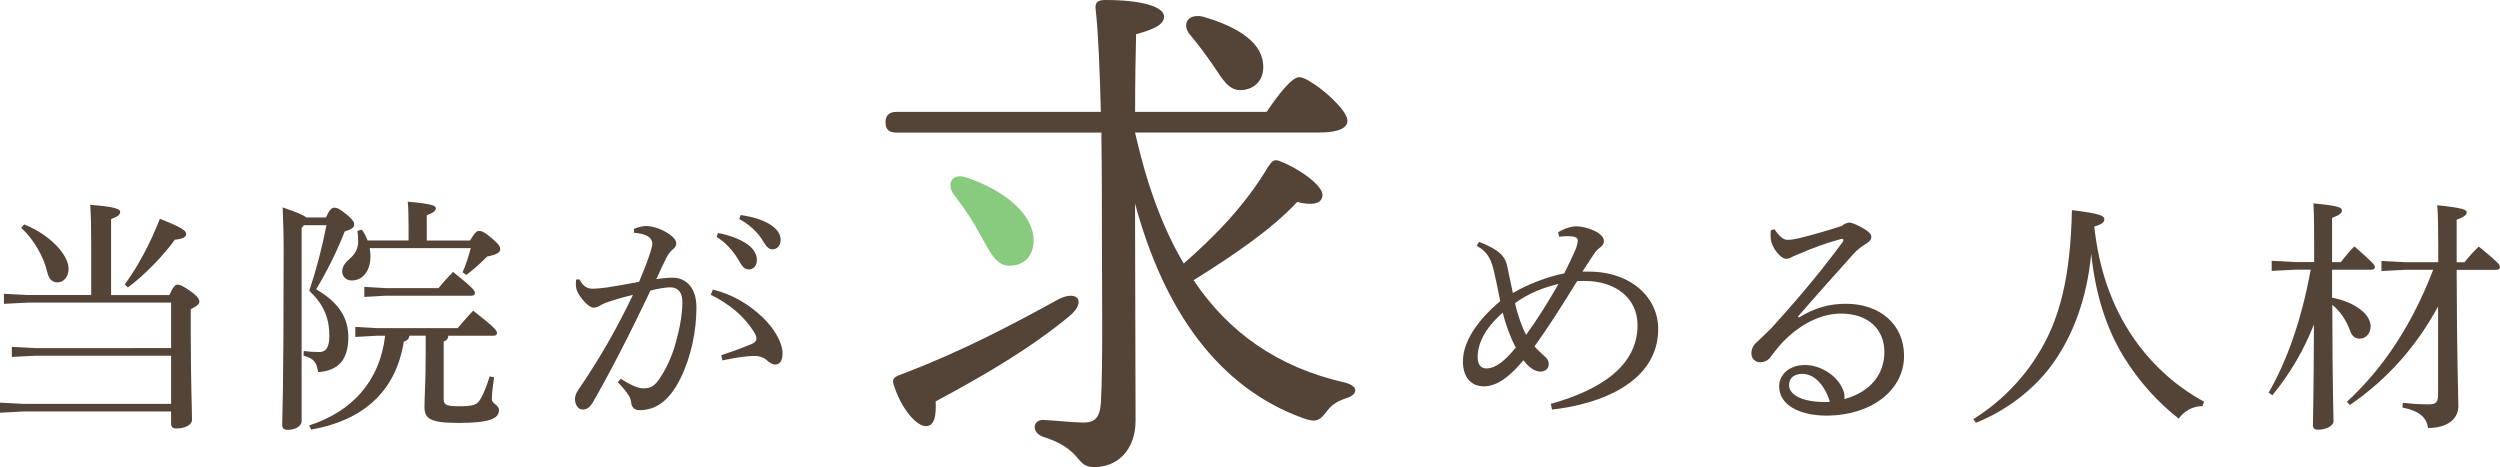
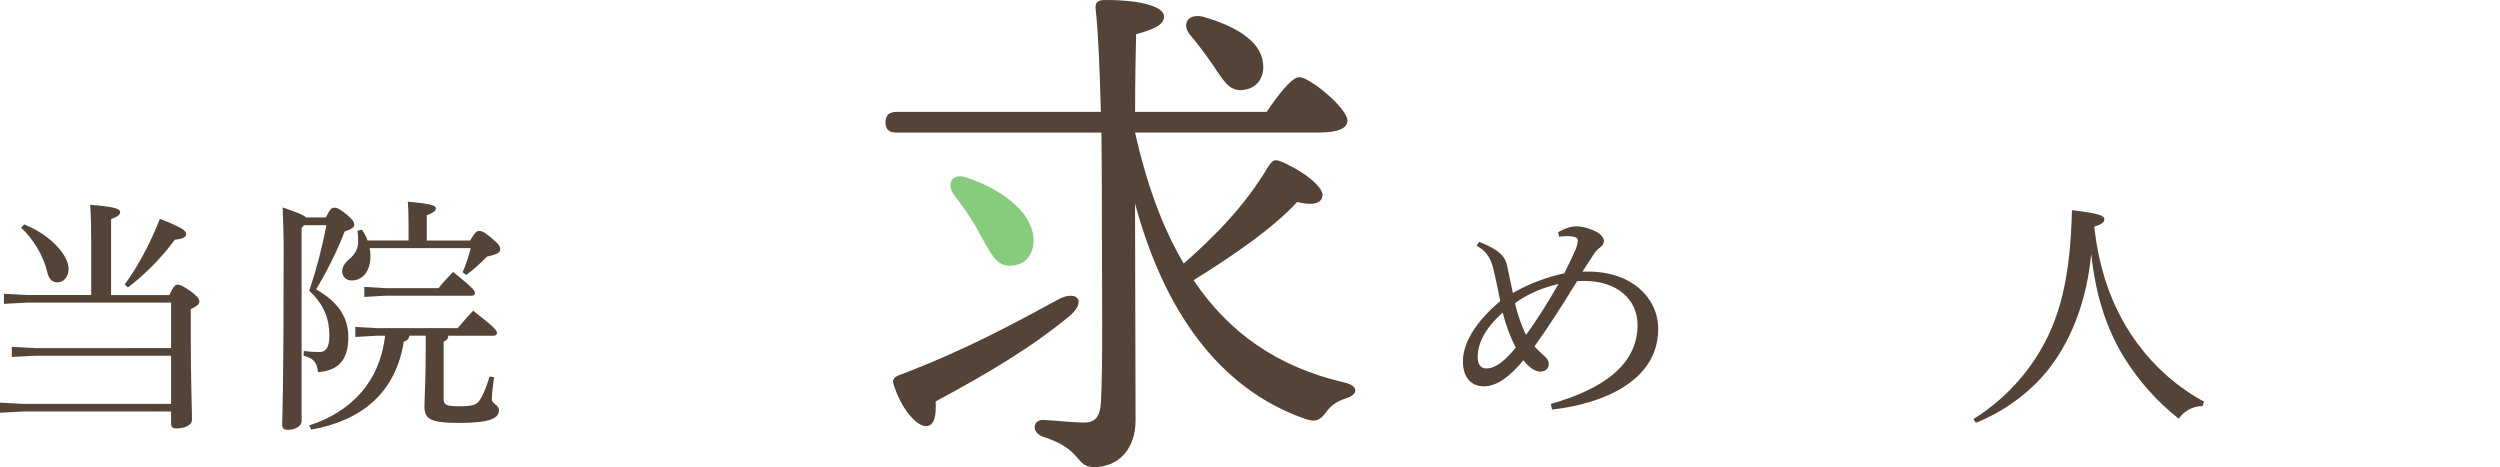
<svg xmlns="http://www.w3.org/2000/svg" id="_レイヤー_2" viewBox="0 0 325.41 60.79">
  <defs>
    <style>.cls-1{fill:#88cb7f;}.cls-2{fill:#544337;}</style>
  </defs>
  <g id="contents">
    <g>
      <g>
        <path class="cls-2" d="M22.05,38.39c.54-1.15,.77-1.34,1.06-1.34,.35,0,.67,.16,1.66,.83,1.02,.74,1.18,1.09,1.18,1.38,0,.35-.38,.61-1.12,.99v3.14c0,6.11,.16,9.95,.16,11.23,0,.77-1.02,1.15-2.08,1.15-.42,0-.64-.19-.64-.61v-1.6H3.07l-3.07,.16v-1.31l3.07,.16H22.27v-6.27H4.61l-3.07,.16v-1.31l3.07,.16H22.27v-5.92H3.58l-3.07,.16v-1.31l3.07,.16H11.87v-6.91c0-1.89-.03-3.46-.13-4.83,3.3,.26,3.9,.54,3.9,.93,0,.32-.22,.58-1.18,.93v9.89h7.58ZM3.14,29.21c3.33,1.31,5.79,3.94,5.79,5.79,0,.99-.61,1.76-1.47,1.76-.7,0-1.12-.51-1.31-1.34-.48-2.11-1.86-4.38-3.39-5.76l.38-.45Zm13.09,7.81c1.57-2.08,3.3-5.25,4.58-8.54,2.91,1.15,3.42,1.54,3.42,1.98,0,.42-.45,.64-1.47,.74-1.47,2.05-4,4.67-6.11,6.21l-.42-.38Z" />
        <path class="cls-2" d="M39.58,29.3l-.32,.38v25.12c0,.74-.93,1.15-1.79,1.15-.54,0-.74-.22-.74-.64,0-.99,.19-3.74,.19-22.97,0-1.79-.06-3.58-.13-5.34,1.98,.67,2.78,1.02,3.07,1.31h2.56c.48-1.06,.77-1.28,1.09-1.28,.35,0,.7,.13,1.7,.96,.67,.58,.9,.9,.9,1.25s-.32,.58-1.25,.9c-.99,2.59-2.43,5.41-3.71,7.52,3.1,1.79,4.19,3.84,4.19,6.24,0,2.91-1.28,4.35-3.94,4.54-.16-1.18-.45-1.76-1.89-2.14l.03-.61c.83,.1,1.25,.13,2.02,.13s1.31-.45,1.31-2.11c0-2.14-.64-4.03-2.62-5.86,.93-2.75,1.66-5.54,2.24-8.54h-2.91Zm18.78,14.4c-.03,.38-.22,.64-.61,.74v7.58c0,.67,.42,.86,1.95,.86,2.02,0,2.43-.19,2.91-1.06,.45-.83,.77-1.66,1.12-2.82l.58,.1c-.19,1.31-.29,2.3-.29,2.88s.93,.7,.93,1.41c0,1.06-1.15,1.66-5.22,1.66-3.78,0-4.48-.54-4.48-2.14,0-1.25,.16-3.07,.16-7.14v-2.08h-2.11c-.06,.38-.26,.64-.74,.77-1.06,6.69-5.5,10.3-12.06,11.46l-.26-.54c5.5-1.79,9.18-5.66,9.89-11.68h-1.06l-2.82,.16v-1.31l2.82,.16h10.5c.61-.7,1.31-1.54,2.02-2.27,2.88,2.24,3.1,2.59,3.1,2.91,0,.22-.16,.35-.45,.35h-5.89Zm-10.24-11.42c.06,.35,.1,.7,.1,1.06,0,2.05-1.09,3.17-2.46,3.17-.67,0-1.22-.48-1.22-1.18,0-.58,.32-1.09,.99-1.66,.74-.64,1.09-1.38,1.09-2.21,0-.48-.03-1.06-.1-1.41l.58-.16c.32,.45,.58,.93,.74,1.41h5.34v-1.82c0-1.25-.03-2.5-.1-3.23,3.26,.29,3.65,.54,3.65,.86,0,.26-.16,.54-1.18,.9v3.3h5.63c.67-1.12,.9-1.25,1.18-1.25s.61,.06,1.63,.93c.99,.83,1.12,1.12,1.12,1.47,0,.38-.38,.67-1.7,.93-.83,.83-1.76,1.7-2.72,2.4l-.48-.35c.42-.93,.74-1.92,1.06-3.14h-13.15Zm8.96,5.22c.54-.67,1.22-1.41,1.89-2.11,2.59,2.08,2.85,2.43,2.85,2.75,0,.22-.16,.35-.45,.35h-11.17l-2.78,.16v-1.31l2.78,.16h6.88Z" />
-         <path class="cls-2" d="M80.79,49.3c.9,.58,2.08,1.22,2.88,1.25,1.15,.03,1.63-.42,2.3-1.44,.93-1.44,1.47-2.82,1.79-3.81,.58-1.92,1.06-4.13,1.06-5.95,0-1.54-.77-1.95-1.6-1.95-.51,0-1.57,.16-2.56,.42-2.82,5.98-5.47,11.04-7.46,14.5-.42,.74-.86,.99-1.34,.99-.64,0-1.02-.7-1.02-1.34,0-.45,.16-.86,.54-1.38,2.75-4.03,5.06-8.1,7.01-12.22-1.38,.35-2.53,.67-3.68,1.09-.35,.16-.61,.32-.8,.42-.16,.1-.42,.16-.64,.16-.51,0-1.34-.74-2.02-1.89-.22-.38-.29-.74-.29-1.22,0-.16,0-.29,.03-.54l.42-.03c.54,.96,1.02,1.22,1.76,1.22,.42,0,1.02-.06,1.82-.16,1.41-.22,2.85-.48,4.19-.74,.67-1.57,1.09-2.69,1.44-3.74,.16-.48,.29-.99,.29-1.22,0-.32-.16-.7-.58-.96s-1.09-.42-1.79-.45l-.03-.51c.64-.29,1.25-.38,1.63-.38,.83,0,2.14,.42,3.14,1.18,.54,.42,.74,.74,.74,1.09,0,.29-.13,.54-.48,.8-.35,.26-.61,.7-.86,1.18-.45,.9-.77,1.6-1.25,2.66,.7-.1,1.41-.19,2.08-.19,1.86,0,3.14,1.38,3.14,3.87,0,3.01-.67,6.4-2.08,9.25-1.41,2.85-3.17,4.13-5.31,4.13-.67,0-1.06-.35-1.12-1.09-.03-.38-.22-.7-.42-.99-.22-.35-.61-.83-1.31-1.57l.38-.42Zm13.09-3.07c1.79-.58,3.01-1.06,4-1.47,.35-.16,.58-.38,.58-.61,0-.26-.03-.51-.35-.99-1.25-1.98-3.1-3.55-5.6-4.8l.29-.67c2.62,.67,4.58,1.86,6.4,3.55,1.6,1.5,2.66,3.39,2.66,4.74,0,1.06-.42,1.47-.96,1.47-.35,0-.74-.22-1.18-.64-.42-.35-1.06-.51-1.7-.48-.93,.03-2.27,.22-4,.58l-.13-.67Zm-.42-15.9c1.44,.26,3.04,.83,4,1.6,.61,.48,1.06,1.15,1.06,1.89,0,.8-.45,1.25-1.06,1.25-.64,0-.9-.48-1.44-1.41-.54-.9-1.54-2.11-2.75-2.82l.19-.51Zm2.94-2.34c1.57,.22,3.01,.64,4.06,1.38,.83,.58,1.15,1.22,1.15,1.86,0,.77-.48,1.22-1.06,1.22-.38,0-.74-.19-1.28-1.15-.64-1.06-1.79-2.14-3.04-2.78l.16-.51Z" />
        <path class="cls-2" d="M192.53,31.48c2.82,1.09,3.42,2.05,3.65,3.14,.26,1.25,.51,2.46,.74,3.52,1.95-1.15,4.48-2.11,6.69-2.56,.64-1.28,1.15-2.34,1.47-3.1,.16-.38,.26-.8,.29-1.09,.03-.35-.13-.58-.99-.64-.42-.03-.9,0-1.44,.06l-.13-.58c.9-.54,1.79-.77,2.37-.77,.9,0,2.08,.38,2.82,.83,.48,.32,.77,.7,.77,1.09,0,.32-.16,.61-.58,.9-.29,.22-.58,.54-.77,.86-.51,.77-.86,1.31-1.44,2.21h.74c5.73,0,9.12,3.49,9.12,7.46,0,7.01-7.65,9.82-13.82,10.5l-.16-.74c6.72-1.89,11.29-5.06,11.29-10.27,0-3.39-2.75-5.73-6.88-5.73-.38,0-.7,0-.99,.03-2.05,3.33-3.87,6.18-5.54,8.48,.32,.38,.67,.7,1.15,1.15,.42,.35,.7,.64,.7,1.18s-.42,.96-1.09,.96c-.8,0-1.57-.67-2.21-1.47-1.66,1.98-3.33,3.39-5.18,3.39-1.5-.03-2.69-1.02-2.69-3.26,0-2.56,1.89-5.34,4.86-7.84-.29-1.44-.48-2.37-.77-3.65-.35-1.57-.74-2.69-2.3-3.55l.32-.51Zm3.07,9.22c-2.37,2.08-3.26,4.06-3.26,5.79,0,.86,.35,1.47,1.12,1.47,1.22,0,2.46-1.02,3.84-2.72-.77-1.47-1.28-2.91-1.7-4.54Zm1.6-1.25c.32,1.47,.93,3.17,1.44,4.13,1.41-1.92,2.75-4.06,4.22-6.62-2.02,.48-3.9,1.22-5.66,2.5Z" />
-         <path class="cls-2" d="M234.15,41.33c2.08-1.28,3.97-1.79,6.14-1.79,4.42,0,7.55,2.69,7.55,6.78,0,4.45-4.22,7.74-10.02,7.78-3.65,0-6.24-1.41-6.24-3.81,0-1.57,1.38-2.78,3.36-2.78s4,1.28,4.8,2.88c.13,.29,.29,.61,.32,.86,.03,.26,.06,.45,0,.7,3.49-.96,5.22-3.3,5.22-6.14s-1.98-4.99-5.66-4.99c-2.37,0-4.8,1.15-6.82,2.98-.99,.9-1.5,1.57-2.3,2.62-.29,.45-.83,.74-1.38,.74-.64,0-1.15-.48-1.15-1.15,0-.54,.19-1.02,.7-1.47,.51-.48,1.25-1.18,1.89-1.82,2.85-3.14,6.02-6.78,9.28-11.2,.06-.1,.1-.19,.1-.26,0-.16-.13-.22-.38-.13-2.02,.54-3.74,1.22-4.93,1.73-.74,.29-1.06,.45-1.28,.54-.29,.16-.48,.29-.83,.29-.8,0-1.89-1.5-2.02-2.5-.03-.26-.03-.45-.03-.64s0-.38,.03-.58l.48-.13c.64,.99,1.22,1.38,1.66,1.38,.54,0,1.06-.1,1.57-.22,1.79-.45,3.52-.93,5.54-1.6,.35-.29,.67-.42,.99-.42,.35,0,1.15,.35,1.98,.86,.61,.38,.86,.64,.86,1.02,0,.29-.16,.54-.67,.86-.61,.38-1.15,.77-1.63,1.31-2.66,2.98-4.74,5.28-7.26,8.19l.13,.1Zm.48,7.33c-1.06,0-1.76,.51-1.76,1.47,0,1.38,2.05,2.34,5.31,2.18-.61-2.08-1.95-3.62-3.55-3.65Z" />
        <path class="cls-2" d="M256.86,54.55c3.36-2.08,6.21-4.96,8.16-8.03,3.17-4.86,4.48-10.62,4.67-19.17,3.68,.45,4.22,.74,4.22,1.18,0,.35-.26,.67-1.31,.96,.67,6.18,2.62,11.2,5.7,15.33,2.18,2.94,5.06,5.54,8.58,7.46l-.19,.58c-1.38,0-2.46,.74-3.1,1.63-2.75-2.14-5.22-4.9-7.17-8.06-2.24-3.68-3.65-8.03-4.22-13.38-.54,5.66-2.3,10.66-5.25,14.62-2.43,3.23-5.98,5.86-9.76,7.36l-.32-.48Z" />
-         <path class="cls-2" d="M303.55,38.74c3.17,.64,5.02,2.24,5.02,3.74,0,.93-.64,1.6-1.41,1.6-.67,0-1.06-.38-1.31-1.15-.48-1.28-1.28-2.46-2.27-3.26,.03,11.74,.16,14.27,.16,15.17,0,.58-.96,1.09-1.98,1.09-.51,0-.7-.19-.7-.58,0-1.09,.1-3.62,.13-13.12-1.31,3.36-3.17,6.5-5.41,9.22l-.48-.35c2.43-4.22,4.29-9.54,5.47-16h-1.98l-3.1,.16v-1.31l3.1,.16h2.43v-2.3c0-2.94-.03-4.13-.1-5.34,3.33,.32,3.71,.54,3.71,.93,0,.32-.26,.58-1.28,.96v5.76h1.15c.51-.67,1.06-1.38,1.76-2.05,2.5,2.21,2.66,2.4,2.66,2.69,0,.19-.13,.35-.45,.35h-5.12v3.65Zm9.5-3.62l-3.07,.16v-1.31l3.07,.16h4.32v-2.14c0-2.66-.03-4.1-.13-5.28,3.3,.35,3.84,.58,3.84,.93,0,.29-.29,.58-1.31,.96v5.54h1.02c.45-.61,1.12-1.34,1.86-2.05,2.62,2.14,2.75,2.4,2.75,2.66,0,.22-.16,.38-.51,.38h-5.12c.03,12,.22,16.51,.22,17.73,0,1.66-1.41,2.85-3.94,2.85-.22-1.38-1.09-2.21-3.33-2.66l.03-.61c1.06,.1,2.14,.19,3.26,.19s1.34-.22,1.34-1.38v-11.36c-2.75,5.09-6.56,9.47-11.49,12.83l-.38-.42c4.8-4.42,8.51-10.11,11.23-17.18h-3.68Z" />
      </g>
      <g>
        <path class="cls-2" d="M147.74,17.25c1.48,6.54,3.5,12.27,6.34,17.05,3.98-3.5,7.95-7.48,10.99-12.6,.4-.54,.67-1.08,1.48-.74,2.36,.88,5.73,3.17,5.59,4.52-.13,1.08-1.35,1.28-3.3,.81-3.17,3.44-8.16,6.87-13.48,10.18,4.52,6.74,10.85,11.32,19.75,13.34,1.95,.54,1.48,1.62,.13,2.02-1.42,.47-2.02,1.01-2.63,1.82-.81,1.08-1.35,1.42-3.1,.74-10.92-3.98-18-13.95-21.77-27.9,0,9.44,.07,19.61,.07,28.24,0,3.71-2.22,6.07-5.39,6.07-2.56,0-1.35-2.29-6.74-3.98-1.48-.61-1.21-2.16,.07-2.16,1.62,.07,4.04,.34,5.26,.34,1.42,0,2.16-.54,2.29-2.63,.27-4.92,.13-14.62,.13-21.9,0-2.43,0-7.68-.07-13.21h-26.62c-.88,0-1.48-.27-1.48-1.35,0-1.01,.61-1.35,1.48-1.35h26.55c-.13-5.26-.34-10.45-.67-13.28-.13-.94,.2-1.28,1.28-1.28,4.72,0,7.62,.88,7.62,2.16,0,1.08-1.42,1.69-3.64,2.29-.07,2.83-.13,6.27-.13,10.11h17.12c1.42-2.09,3.24-4.52,4.25-4.52,1.35,0,6.27,4.04,6.27,5.66,0,.94-1.08,1.55-3.71,1.55h-23.93Zm-25.95,34.98c.07,1.69-.07,3.17-1.21,3.24-1.28,.07-3.37-2.36-4.31-5.59-.13-.54,.2-.81,.67-1.01,8.42-3.17,14.9-6.67,20.96-9.98,2.43-1.15,3.44,.4,1.42,2.16-5.05,4.18-10.85,7.62-17.52,11.19Z" />
        <path class="cls-1" d="M127.46,30.33c-.94-1.82-2.16-3.5-3.3-4.99-1.01-1.42-.27-2.9,1.68-2.22,4.45,1.48,8.56,4.45,8.69,8.02,.07,1.95-1.01,3.37-2.96,3.44-1.96,.13-2.7-1.82-4.11-4.25Z" />
        <path class="cls-2" d="M154.95,4.58c-1.15-1.28-.47-2.83,1.55-2.43,3.84,1.08,7.55,2.97,7.89,6,.27,1.89-.74,3.37-2.63,3.57-1.82,.2-2.63-1.42-3.91-3.3-.88-1.28-1.89-2.63-2.9-3.84Z" />
      </g>
    </g>
  </g>
</svg>